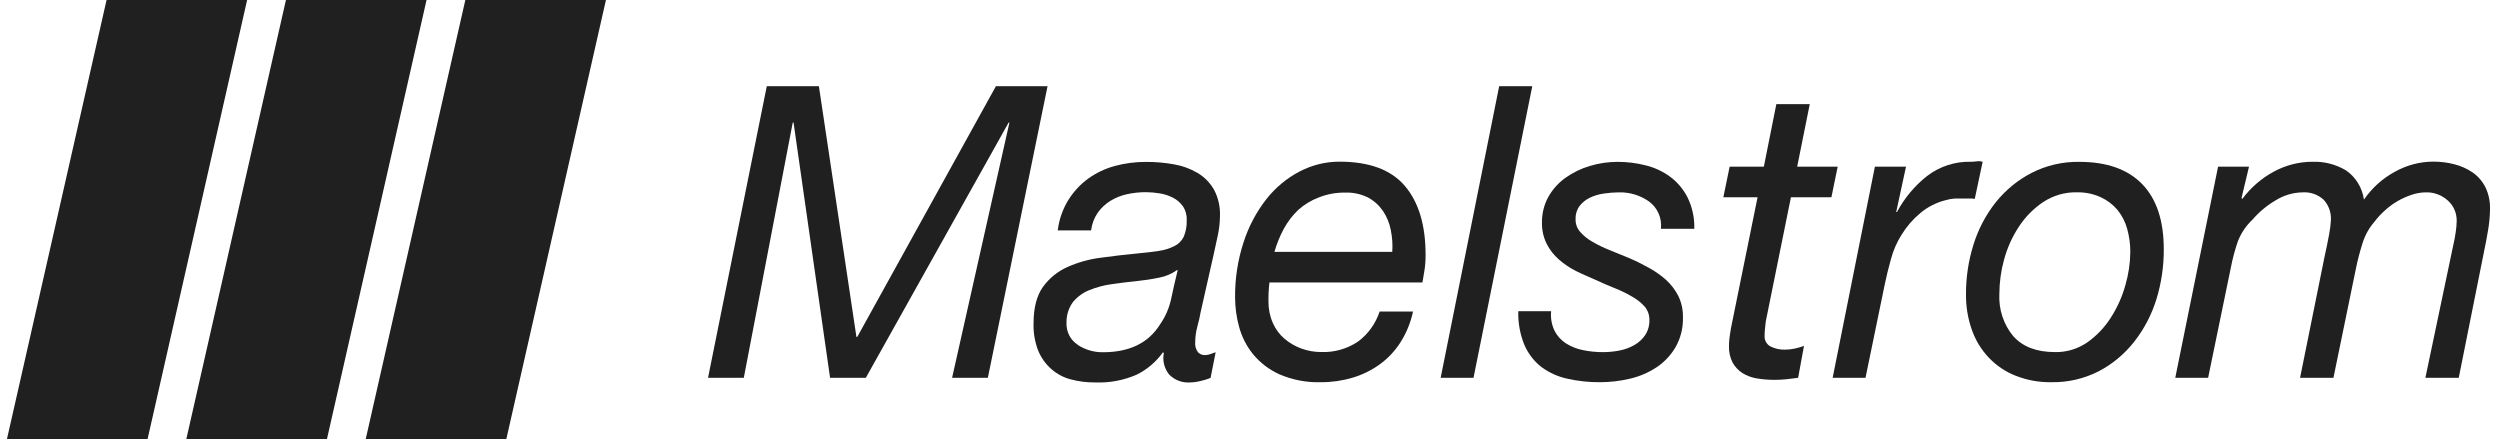
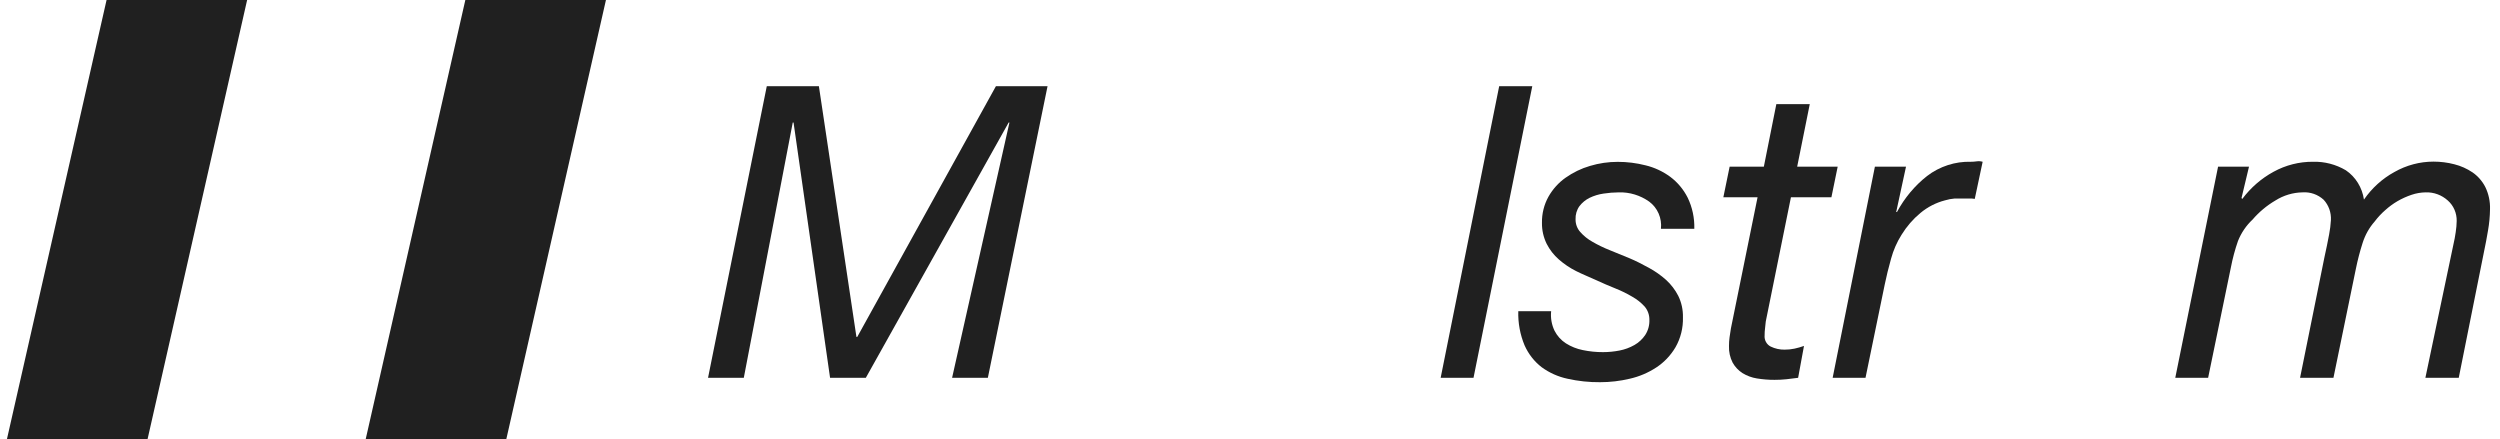
<svg xmlns="http://www.w3.org/2000/svg" width="148" height="26" viewBox="0 0 148 26" fill="none">
  <path d="M48.478 5.102L50.701 19.948H50.748L58.959 5.102H62.015L58.481 22.366H56.364L59.759 7.254H59.712L51.257 22.366H49.14L46.978 7.254H46.931L44.033 22.366H41.916L45.394 5.102H48.478Z" fill="#202020" />
-   <path d="M63.243 11.844C63.553 11.347 63.952 10.917 64.418 10.576C64.898 10.231 65.434 9.977 65.999 9.825C66.6 9.663 67.218 9.582 67.839 9.585C68.397 9.582 68.955 9.63 69.506 9.73C69.994 9.813 70.464 9.985 70.895 10.238C71.293 10.472 71.626 10.808 71.862 11.215C72.117 11.691 72.242 12.23 72.223 12.775C72.219 13.163 72.176 13.551 72.095 13.93C72.009 14.34 71.928 14.716 71.851 15.054L71.081 18.463C71.037 18.723 70.97 19.012 70.884 19.329C70.802 19.629 70.76 19.938 70.756 20.248C70.734 20.464 70.793 20.68 70.92 20.852C70.975 20.909 71.04 20.954 71.112 20.983C71.185 21.013 71.262 21.026 71.34 21.022C71.447 21.02 71.552 20.999 71.653 20.962L71.967 20.852L71.665 22.374C71.471 22.451 71.272 22.512 71.07 22.556C70.868 22.608 70.661 22.636 70.453 22.64C70.228 22.657 70.003 22.625 69.791 22.546C69.579 22.467 69.385 22.343 69.222 22.181C69.078 22.008 68.973 21.802 68.916 21.58C68.86 21.358 68.854 21.126 68.897 20.901L68.85 20.852C68.443 21.421 67.907 21.877 67.291 22.181C66.512 22.519 65.671 22.676 64.827 22.64C64.344 22.645 63.863 22.585 63.396 22.461C62.97 22.352 62.575 22.143 62.24 21.849C61.905 21.556 61.64 21.186 61.465 20.768C61.263 20.25 61.168 19.694 61.187 19.136C61.187 18.217 61.376 17.498 61.743 16.984C62.122 16.463 62.626 16.056 63.204 15.802C63.825 15.527 64.479 15.344 65.149 15.259C65.862 15.161 66.552 15.08 67.219 15.016C67.747 14.967 68.2 14.915 68.58 14.857C68.907 14.815 69.225 14.717 69.522 14.569C69.762 14.454 69.958 14.258 70.078 14.014C70.208 13.701 70.268 13.361 70.253 13.02C70.266 12.727 70.184 12.438 70.02 12.2C69.866 11.989 69.667 11.819 69.439 11.703C69.193 11.578 68.931 11.492 68.661 11.449C68.385 11.402 68.107 11.378 67.828 11.376C67.454 11.376 67.081 11.417 66.716 11.498C66.367 11.572 66.033 11.707 65.727 11.896C65.437 12.078 65.184 12.316 64.982 12.598C64.773 12.907 64.639 13.264 64.593 13.638H62.618C62.696 13 62.91 12.387 63.243 11.844ZM63.799 20.416C64.248 20.709 64.769 20.861 65.299 20.852C66.866 20.852 67.99 20.304 68.672 19.208C68.992 18.754 69.217 18.236 69.333 17.686C69.45 17.137 69.578 16.571 69.72 15.993H69.672C69.354 16.218 68.993 16.37 68.614 16.438C68.164 16.531 67.709 16.6 67.252 16.646C66.772 16.692 66.288 16.753 65.799 16.825C65.349 16.887 64.908 17.006 64.485 17.177C64.119 17.323 63.792 17.559 63.532 17.865C63.265 18.22 63.126 18.66 63.137 19.11C63.126 19.368 63.182 19.625 63.299 19.853C63.416 20.081 63.589 20.272 63.801 20.407L63.799 20.416Z" fill="#202020" />
-   <path d="M75.093 17.822C75.086 18.267 75.173 18.709 75.349 19.116C75.509 19.481 75.748 19.803 76.046 20.058C76.344 20.31 76.683 20.505 77.046 20.635C77.42 20.772 77.814 20.841 78.21 20.84C78.982 20.872 79.744 20.656 80.394 20.222C80.989 19.782 81.436 19.16 81.675 18.443H83.651C83.513 19.094 83.26 19.713 82.906 20.268C82.579 20.78 82.161 21.224 81.675 21.574C81.185 21.926 80.642 22.191 80.069 22.36C79.465 22.54 78.839 22.63 78.21 22.626C77.361 22.655 76.516 22.494 75.732 22.155C75.127 21.882 74.59 21.469 74.162 20.947C73.784 20.473 73.506 19.921 73.348 19.327C73.198 18.772 73.12 18.198 73.117 17.622C73.105 16.509 73.274 15.401 73.618 14.346C73.915 13.418 74.372 12.554 74.965 11.795C75.505 11.107 76.179 10.546 76.943 10.149C77.675 9.767 78.483 9.569 79.302 9.571C81.069 9.571 82.36 10.052 83.175 11.015C83.99 11.978 84.397 13.34 84.395 15.1C84.397 15.408 84.374 15.715 84.326 16.019C84.279 16.31 84.24 16.544 84.209 16.721H75.151C75.107 17.086 75.088 17.454 75.093 17.822ZM82.336 13.624C82.259 13.216 82.101 12.829 81.872 12.489C81.642 12.154 81.338 11.88 80.986 11.691C80.558 11.482 80.087 11.382 79.613 11.402C79.085 11.396 78.559 11.494 78.066 11.691C77.625 11.857 77.216 12.105 76.86 12.422C76.518 12.747 76.228 13.126 76.001 13.546C75.767 13.978 75.581 14.437 75.446 14.912H82.422C82.452 14.481 82.423 14.047 82.336 13.624Z" fill="#202020" />
  <path d="M90.711 5.102L87.232 22.366H85.287L88.752 5.102H90.711Z" fill="#202020" />
  <path d="M97.63 11.934C97.102 11.561 96.475 11.37 95.838 11.388C95.534 11.39 95.232 11.414 94.932 11.46C94.643 11.501 94.362 11.586 94.098 11.714C93.868 11.828 93.666 11.994 93.506 12.2C93.343 12.426 93.261 12.703 93.273 12.986C93.27 13.263 93.369 13.531 93.551 13.734C93.757 13.967 94.001 14.163 94.27 14.312C94.599 14.503 94.941 14.669 95.293 14.808C95.674 14.961 96.057 15.117 96.446 15.279C96.835 15.441 97.241 15.649 97.618 15.857C97.981 16.054 98.322 16.294 98.633 16.571C98.925 16.837 99.169 17.156 99.352 17.512C99.545 17.906 99.64 18.342 99.63 18.784C99.648 19.407 99.495 20.023 99.188 20.56C98.902 21.044 98.512 21.453 98.049 21.756C97.567 22.071 97.036 22.296 96.479 22.421C95.903 22.558 95.314 22.627 94.723 22.626C94.075 22.632 93.428 22.563 92.795 22.421C92.246 22.305 91.726 22.073 91.267 21.739C90.831 21.403 90.483 20.958 90.255 20.445C89.989 19.808 89.862 19.117 89.883 18.422H91.828C91.786 18.82 91.856 19.221 92.028 19.578C92.184 19.885 92.416 20.143 92.701 20.326C93.009 20.52 93.347 20.655 93.701 20.725C94.095 20.807 94.496 20.848 94.898 20.846C95.227 20.846 95.554 20.814 95.876 20.751C96.186 20.691 96.484 20.581 96.76 20.424C97.014 20.279 97.233 20.076 97.399 19.829C97.569 19.566 97.655 19.254 97.644 18.937C97.649 18.648 97.549 18.367 97.366 18.151C97.156 17.919 96.912 17.724 96.643 17.573C96.319 17.38 95.981 17.214 95.632 17.076C95.251 16.923 94.868 16.758 94.482 16.579C94.095 16.4 93.687 16.241 93.306 16.048C92.939 15.864 92.596 15.633 92.284 15.36C91.987 15.102 91.742 14.786 91.561 14.43C91.374 14.048 91.278 13.625 91.284 13.196C91.274 12.654 91.406 12.118 91.667 11.648C91.919 11.2 92.265 10.816 92.678 10.524C93.122 10.21 93.612 9.973 94.129 9.822C94.661 9.662 95.213 9.581 95.768 9.582C96.324 9.581 96.878 9.65 97.418 9.788C97.94 9.913 98.434 10.143 98.872 10.463C99.305 10.785 99.66 11.207 99.908 11.697C100.186 12.27 100.321 12.905 100.303 13.546H98.327C98.361 13.237 98.314 12.924 98.191 12.641C98.068 12.357 97.874 12.113 97.63 11.934Z" fill="#202020" />
  <path d="M108.791 9.866L108.419 11.68H106.023L104.534 19.029C104.52 19.174 104.504 19.318 104.49 19.442C104.473 19.578 104.464 19.715 104.465 19.852C104.452 19.988 104.48 20.125 104.545 20.244C104.61 20.363 104.708 20.458 104.826 20.517C105.087 20.643 105.372 20.706 105.659 20.699C105.855 20.7 106.049 20.679 106.24 20.638C106.428 20.597 106.614 20.544 106.796 20.479L106.449 22.366L105.751 22.452C105.518 22.476 105.284 22.487 105.054 22.487C104.703 22.488 104.353 22.46 104.006 22.403C103.706 22.355 103.418 22.248 103.156 22.088C102.917 21.936 102.718 21.724 102.575 21.473C102.418 21.168 102.342 20.825 102.356 20.479C102.355 20.31 102.367 20.141 102.389 19.974C102.414 19.812 102.439 19.636 102.47 19.442L104.048 11.68H102.022L102.395 9.866H104.42L105.159 6.165H107.138L106.393 9.866H108.791Z" fill="#202020" />
  <path d="M112.836 9.866L112.255 12.549H112.302C112.747 11.719 113.353 10.994 114.081 10.42C114.832 9.848 115.745 9.551 116.676 9.577C116.792 9.577 116.908 9.568 117.023 9.551C117.14 9.535 117.259 9.544 117.373 9.577L116.906 11.775C116.806 11.757 116.705 11.749 116.604 11.752H116.326C116.078 11.752 115.876 11.752 115.72 11.752C115.523 11.768 115.329 11.804 115.139 11.862C114.609 11.999 114.113 12.255 113.686 12.61C113.251 12.972 112.876 13.405 112.575 13.893C112.299 14.329 112.089 14.808 111.952 15.311C111.8 15.852 111.676 16.357 111.58 16.825L110.438 22.366H108.493L110.994 9.866H112.836Z" fill="#202020" />
-   <path d="M116.829 14.485C117.113 13.566 117.563 12.713 118.154 11.969C118.736 11.244 119.457 10.654 120.271 10.235C121.15 9.788 122.119 9.564 123.097 9.582C124.725 9.582 125.965 10.022 126.817 10.9C127.67 11.778 128.096 13.064 128.096 14.757C128.101 15.755 127.955 16.748 127.665 17.7C127.382 18.619 126.936 19.474 126.351 20.222C125.779 20.953 125.065 21.55 124.256 21.973C123.381 22.421 122.416 22.645 121.441 22.626C120.72 22.639 120.004 22.509 119.329 22.244C118.734 22.013 118.193 21.65 117.745 21.181C117.297 20.712 116.952 20.147 116.734 19.526C116.498 18.856 116.38 18.148 116.387 17.434C116.381 16.433 116.53 15.437 116.829 14.485ZM119.188 19.902C119.743 20.529 120.566 20.843 121.655 20.843C122.336 20.859 123.005 20.657 123.572 20.266C124.123 19.877 124.595 19.381 124.961 18.804C125.342 18.213 125.633 17.564 125.823 16.88C126.009 16.245 126.107 15.585 126.114 14.921C126.116 14.455 126.053 13.991 125.928 13.543C125.814 13.131 125.617 12.749 125.35 12.422C125.077 12.101 124.739 11.846 124.361 11.674C123.917 11.473 123.437 11.375 122.953 11.385C122.246 11.369 121.551 11.57 120.955 11.963C120.384 12.345 119.894 12.844 119.513 13.428C119.122 14.022 118.827 14.678 118.64 15.372C118.458 16.029 118.365 16.71 118.362 17.394C118.314 18.309 118.609 19.208 119.185 19.902H119.188Z" fill="#202020" />
  <path d="M133.141 9.866L132.697 11.726L132.744 11.775C133.243 11.108 133.874 10.561 134.595 10.169C135.314 9.774 136.117 9.57 136.931 9.577C137.612 9.558 138.284 9.732 138.876 10.082C139.162 10.277 139.405 10.531 139.589 10.83C139.773 11.129 139.895 11.465 139.946 11.816C140.417 11.133 141.034 10.574 141.749 10.183C142.459 9.78 143.255 9.568 144.064 9.568C144.478 9.568 144.892 9.62 145.294 9.724C145.678 9.82 146.044 9.983 146.375 10.206C146.692 10.426 146.952 10.723 147.131 11.073C147.327 11.477 147.423 11.926 147.409 12.379C147.404 12.801 147.365 13.223 147.292 13.638C147.214 14.106 147.137 14.505 147.059 14.872L145.558 22.366H143.583L145.25 14.436C145.297 14.242 145.339 14.011 145.378 13.745C145.413 13.526 145.432 13.304 145.436 13.081C145.441 12.852 145.396 12.625 145.306 12.416C145.216 12.207 145.082 12.022 144.914 11.873C144.551 11.544 144.081 11.371 143.6 11.388C143.316 11.392 143.035 11.44 142.766 11.532C142.477 11.629 142.198 11.755 141.933 11.908C141.668 12.063 141.419 12.246 141.191 12.454C140.968 12.65 140.765 12.868 140.585 13.107C140.26 13.475 140.015 13.912 139.865 14.387C139.705 14.887 139.572 15.396 139.468 15.912L138.14 22.366H136.164L137.606 15.233C137.715 14.751 137.804 14.3 137.884 13.878C137.938 13.599 137.973 13.316 137.99 13.032C138.002 12.81 137.97 12.589 137.896 12.381C137.822 12.173 137.707 11.984 137.559 11.824C137.39 11.67 137.192 11.552 136.979 11.477C136.765 11.402 136.539 11.372 136.314 11.388C135.743 11.396 135.185 11.564 134.697 11.873C134.192 12.17 133.737 12.55 133.35 13C132.976 13.351 132.681 13.784 132.488 14.268C132.311 14.777 132.171 15.298 132.069 15.828L130.721 22.366H128.776L131.31 9.866H133.141Z" fill="#202020" />
  <path d="M6.309 0L0.41 26H8.735L14.63 0H6.309Z" fill="#202020" />
-   <path d="M16.928 0L11.029 26H19.354L25.252 0H16.928Z" fill="#202020" />
  <path d="M27.548 0L21.649 26H29.973L35.872 0H27.548Z" fill="#202020" />
</svg>